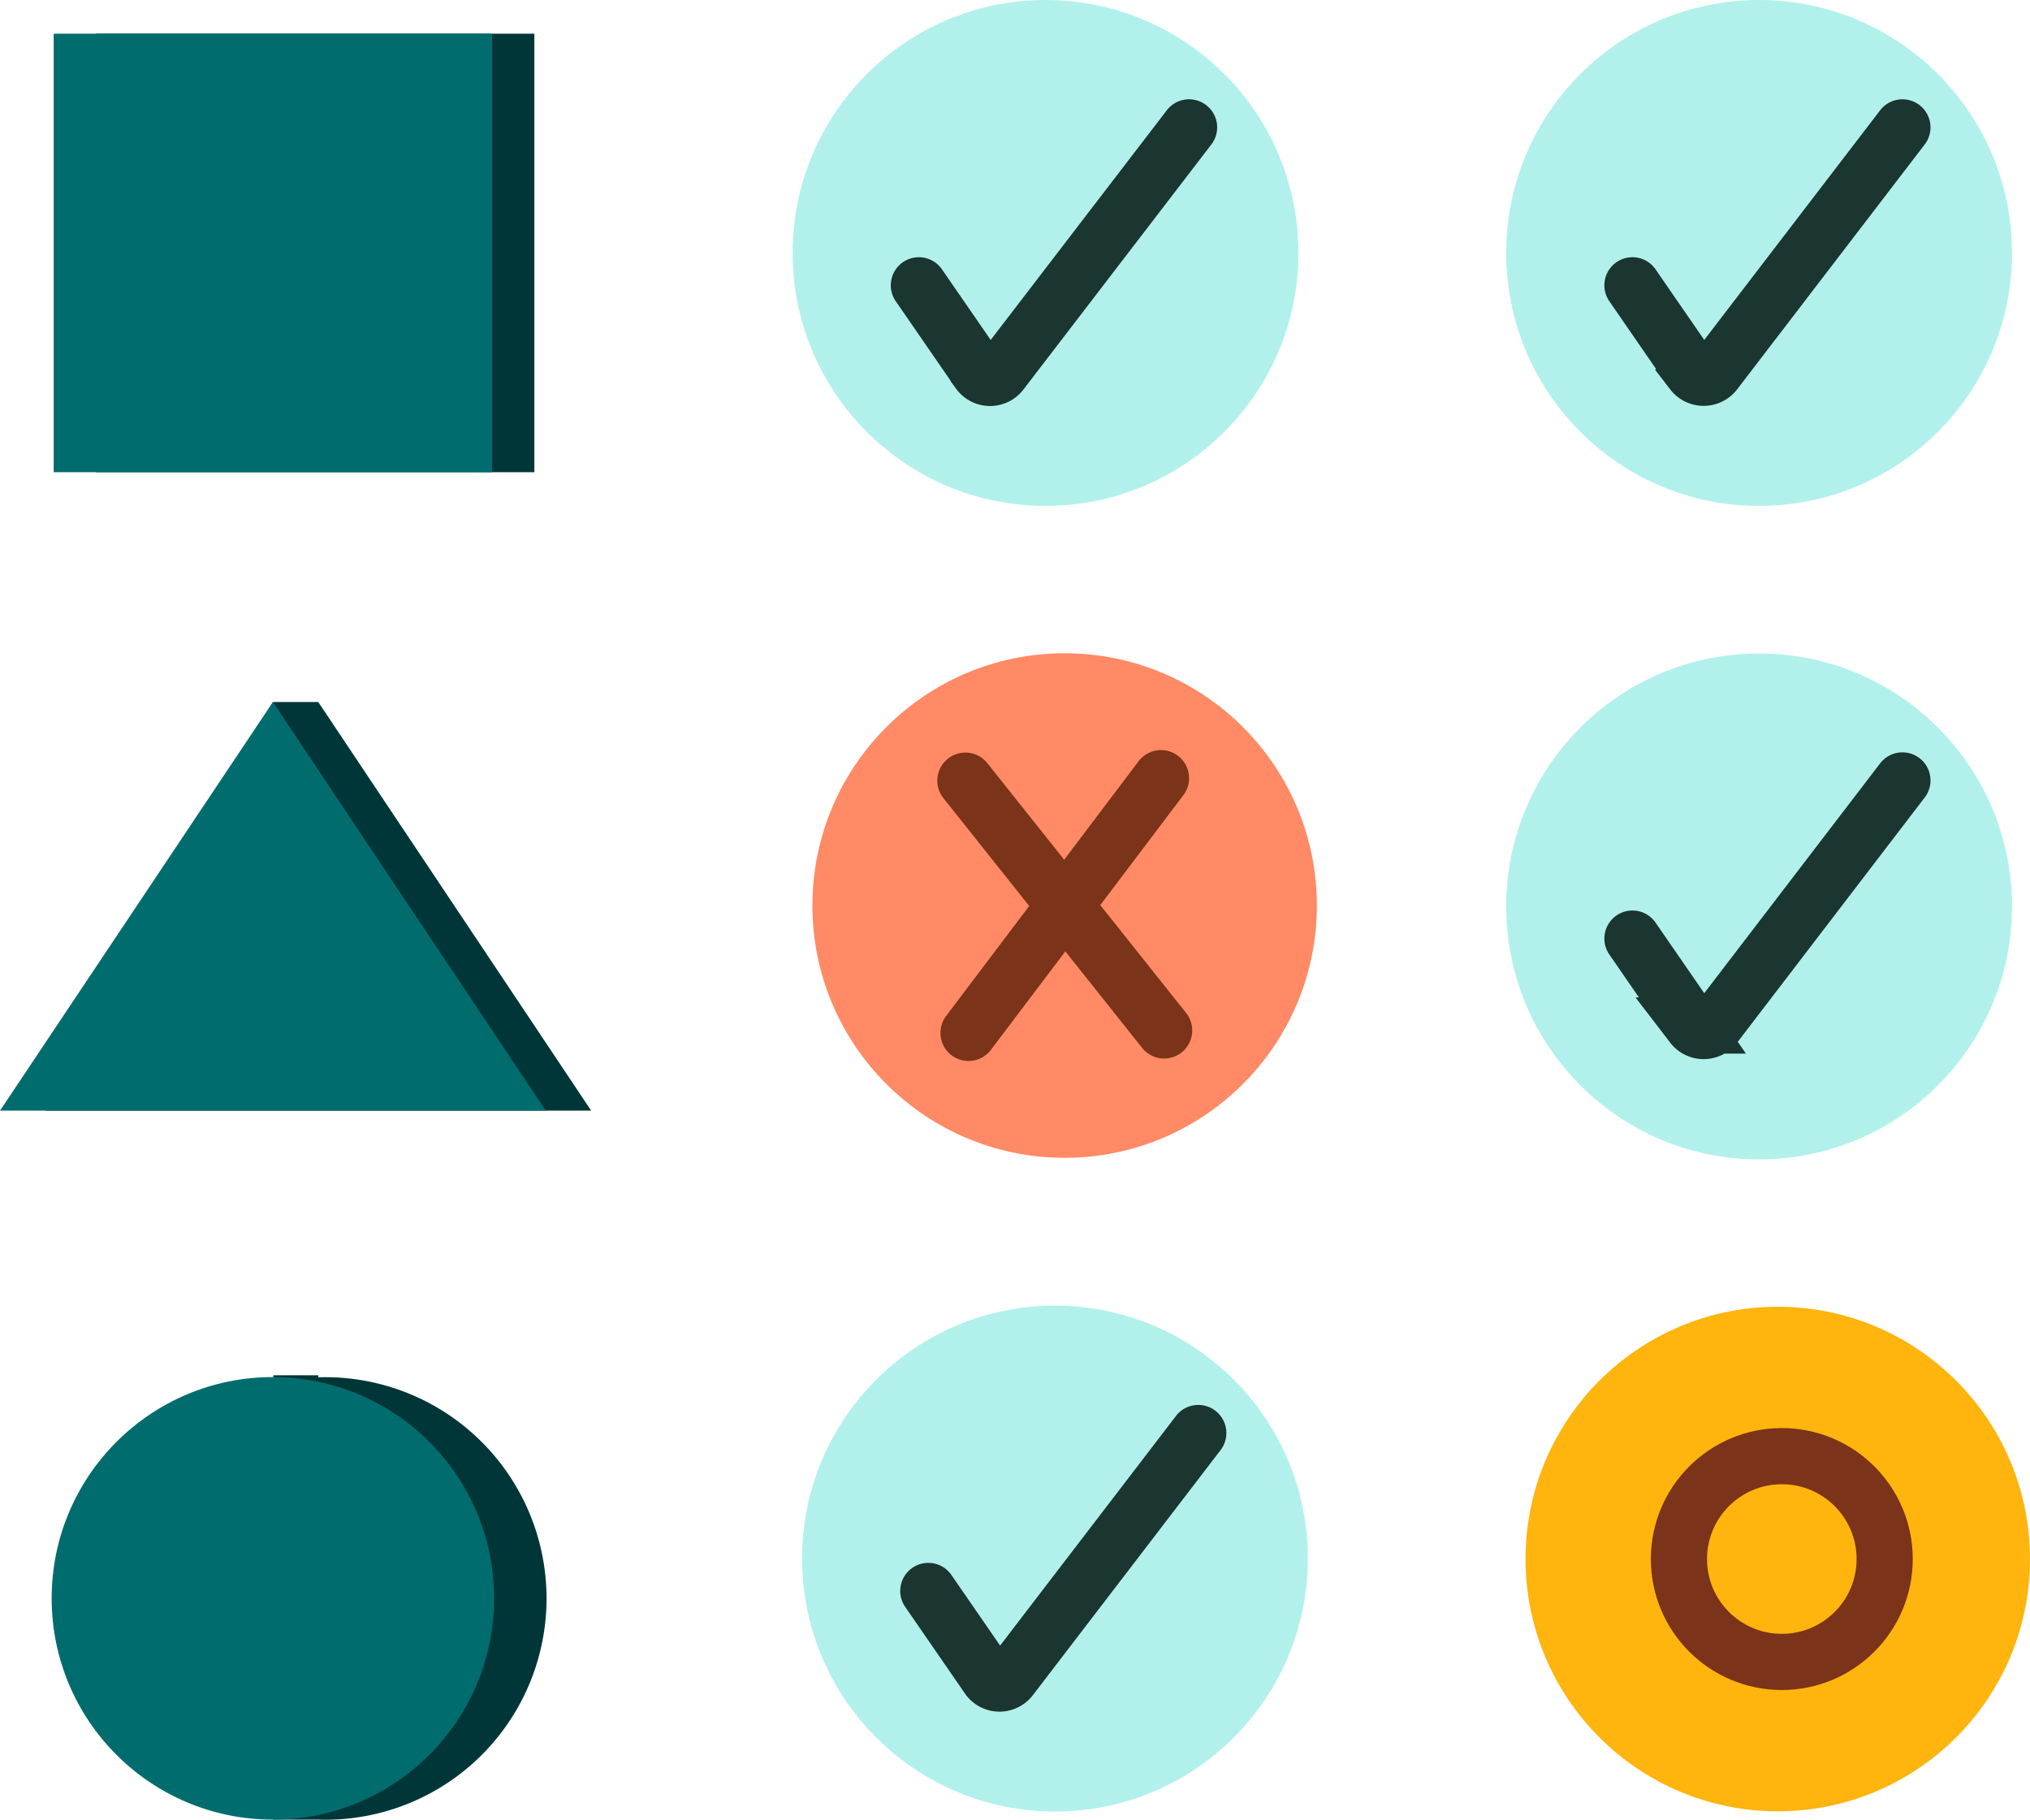
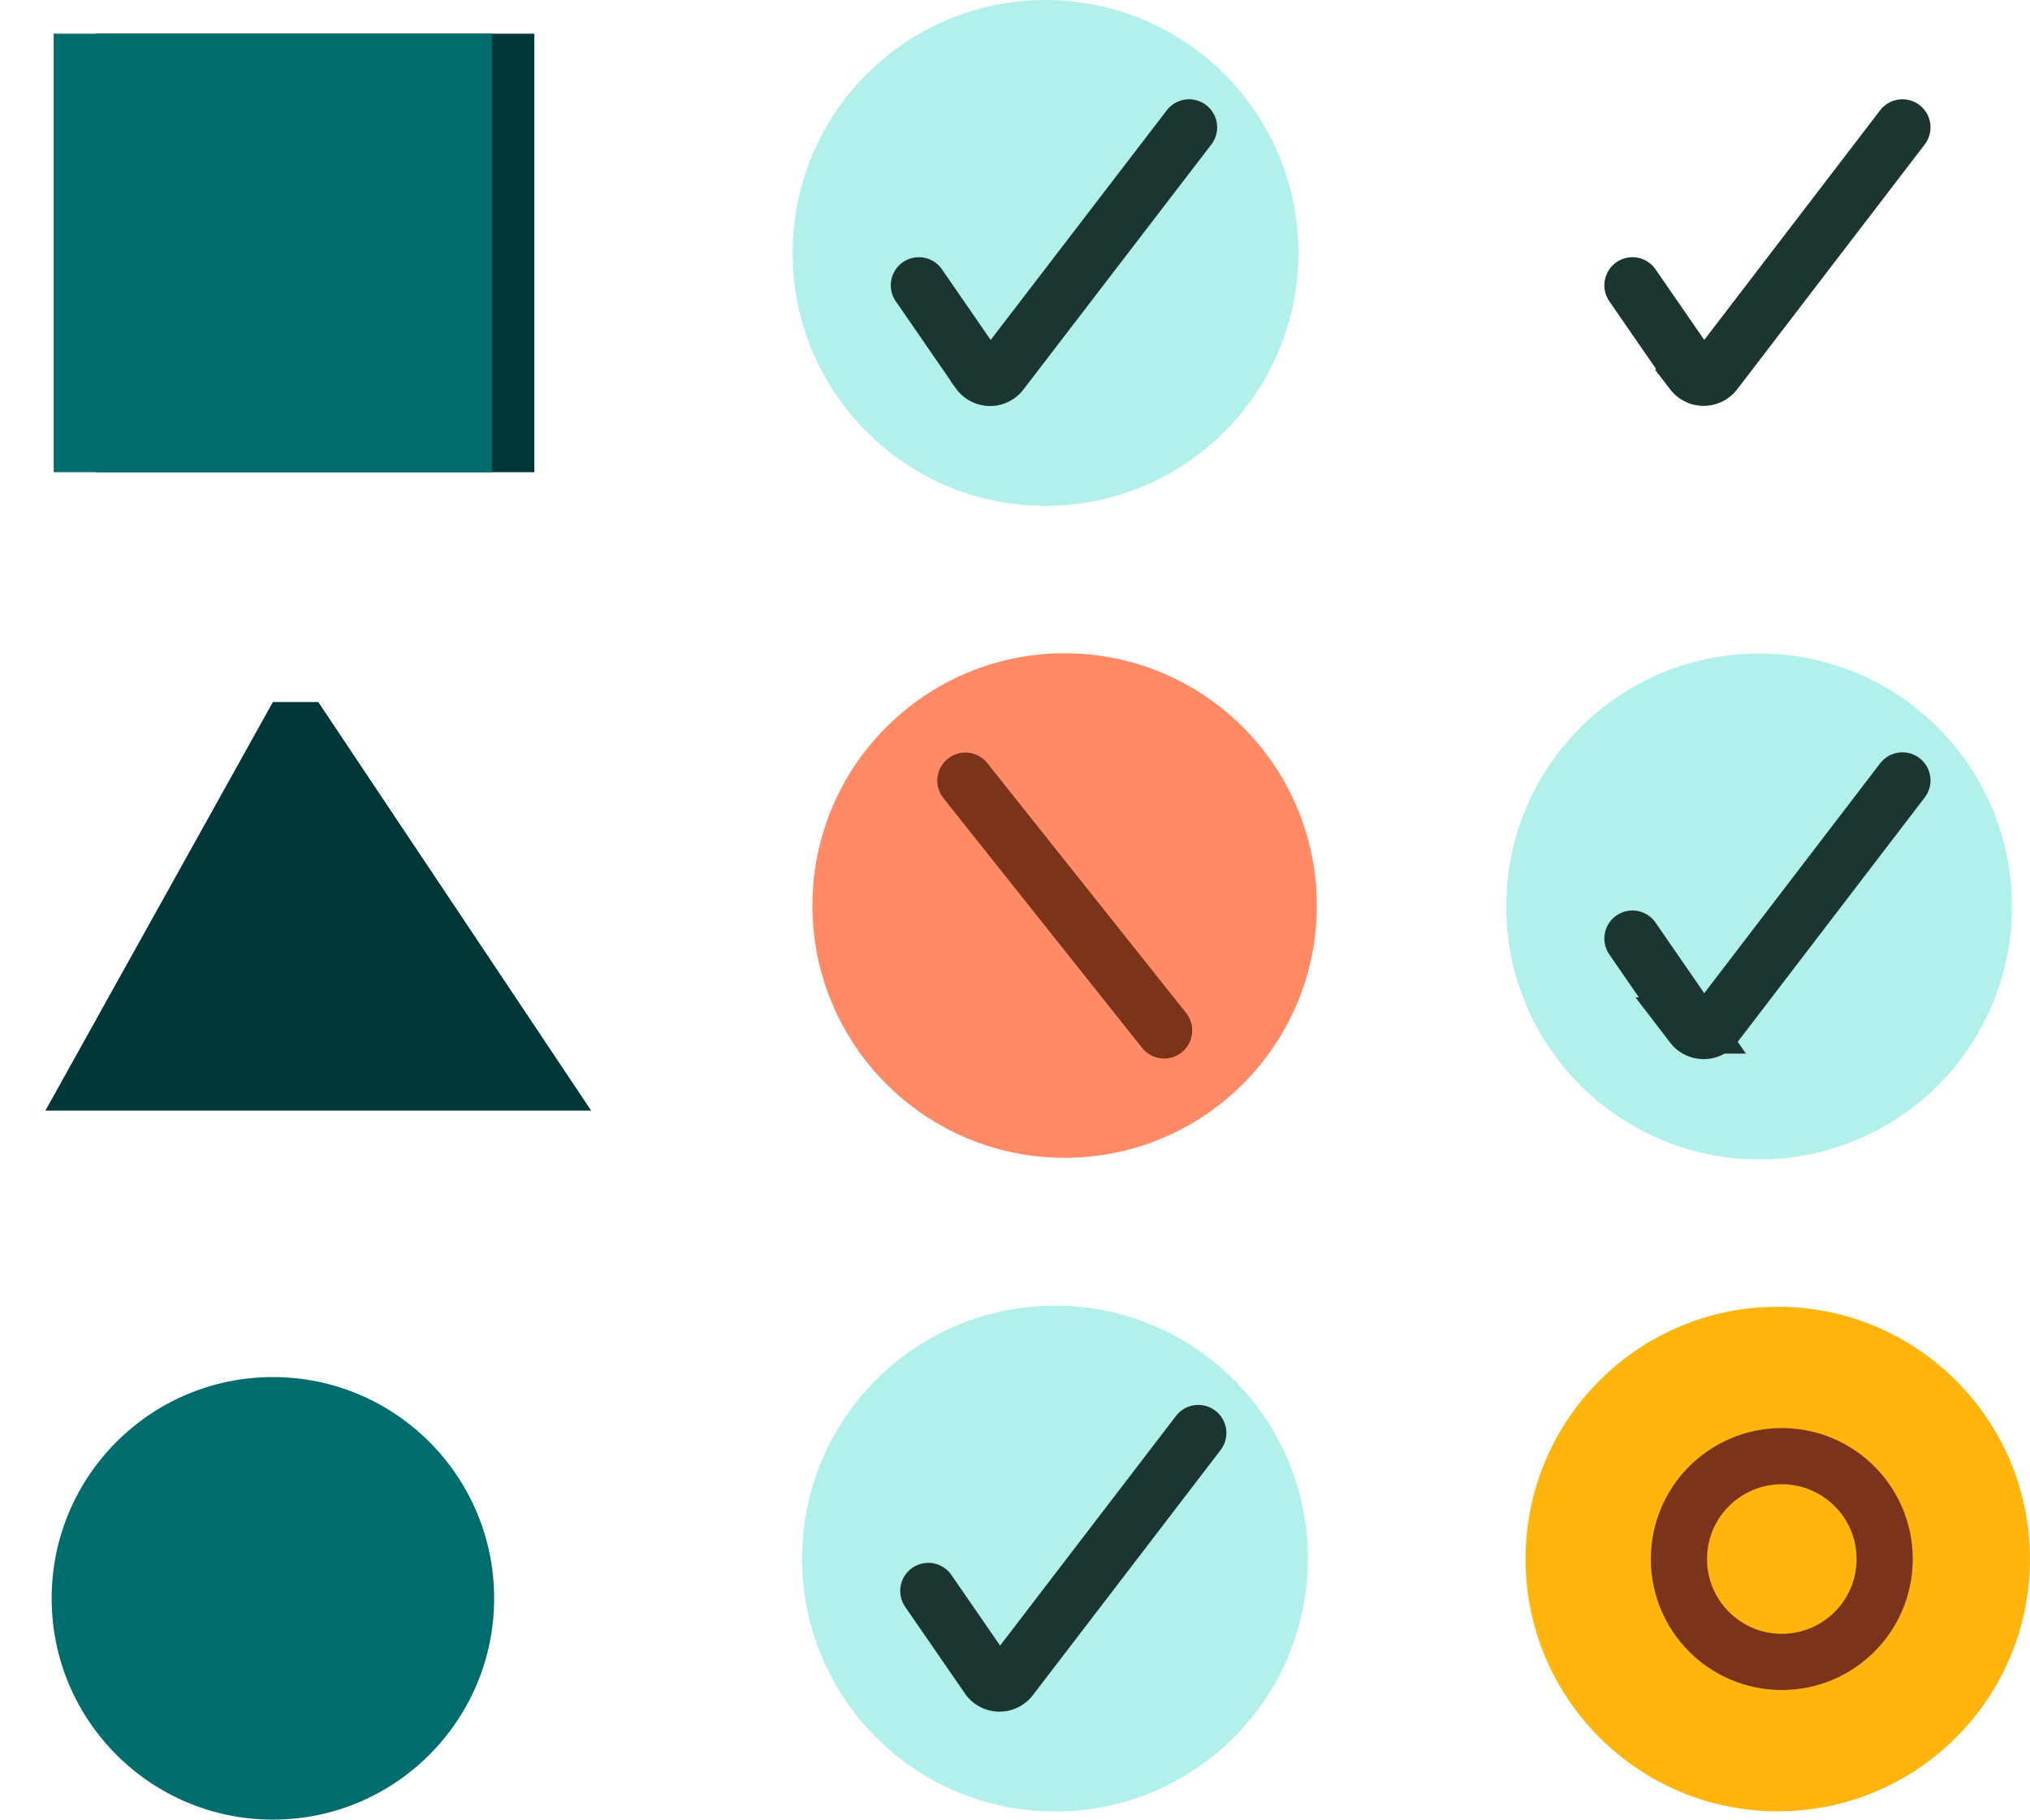
<svg xmlns="http://www.w3.org/2000/svg" viewBox="0 0 90.38 81">
  <defs>
    <style>.cls-1{fill:#b2f1eb;}.cls-2,.cls-7{fill:none;stroke-linecap:round;stroke-miterlimit:10;stroke-width:2.5px;}.cls-2{stroke:#1b3530;}.cls-3{fill:#003637;}.cls-4{fill:#006c6e;}.cls-5{fill:#ffb40e;}.cls-6{fill:#ff8a65;}.cls-7{stroke:#7b3319;}</style>
  </defs>
  <title>planning-ch3</title>
  <g id="Layer_2" data-name="Layer 2">
    <g id="Nav">
      <circle class="cls-1" cx="46.55" cy="11.26" r="11.26" />
      <path class="cls-2" d="M40.91,12.7l2.67,3.87a.62.62,0,0,0,1,0l8.36-10.9" />
-       <circle class="cls-1" cx="78.32" cy="11.26" r="11.26" />
      <path class="cls-2" d="M72.68,12.7l2.67,3.87a.63.63,0,0,0,1,0l8.35-10.9" />
      <circle class="cls-1" cx="78.32" cy="40.35" r="11.26" />
      <path class="cls-2" d="M72.68,41.78l2.67,3.87a.63.63,0,0,0,1,0l8.35-10.91" />
      <circle class="cls-1" cx="46.97" cy="69.38" r="11.26" />
      <path class="cls-2" d="M41.33,70.82,44,74.69a.62.62,0,0,0,1,0l8.35-10.9" />
      <rect class="cls-3" x="4.27" y="1.5" width="19.52" height="19.52" />
      <rect class="cls-4" x="2.39" y="1.5" width="19.52" height="19.52" />
      <polygon class="cls-3" points="2.02 49.44 12.15 31.25 14.17 31.25 26.32 49.44 2.02 49.44" />
-       <polygon class="cls-4" points="0 49.44 12.15 31.25 24.3 49.44 0 49.44" />
-       <path class="cls-3" d="M14.17,61.31v-.09h-2v.3a9.85,9.85,0,0,0,0,19.27V81h2a9.85,9.85,0,1,0,0-19.69Z" />
      <circle class="cls-4" cx="12.15" cy="71.15" r="9.85" />
      <circle class="cls-5" cx="79.15" cy="69.4" r="11.23" />
      <circle class="cls-6" cx="47.4" cy="40.31" r="11.23" />
      <line class="cls-7" x1="42.98" y1="34.75" x2="51.83" y2="45.87" />
-       <line class="cls-7" x1="51.69" y1="34.64" x2="43.12" y2="45.98" />
      <circle class="cls-7" cx="79.33" cy="69.4" r="4.58" />
    </g>
  </g>
</svg>